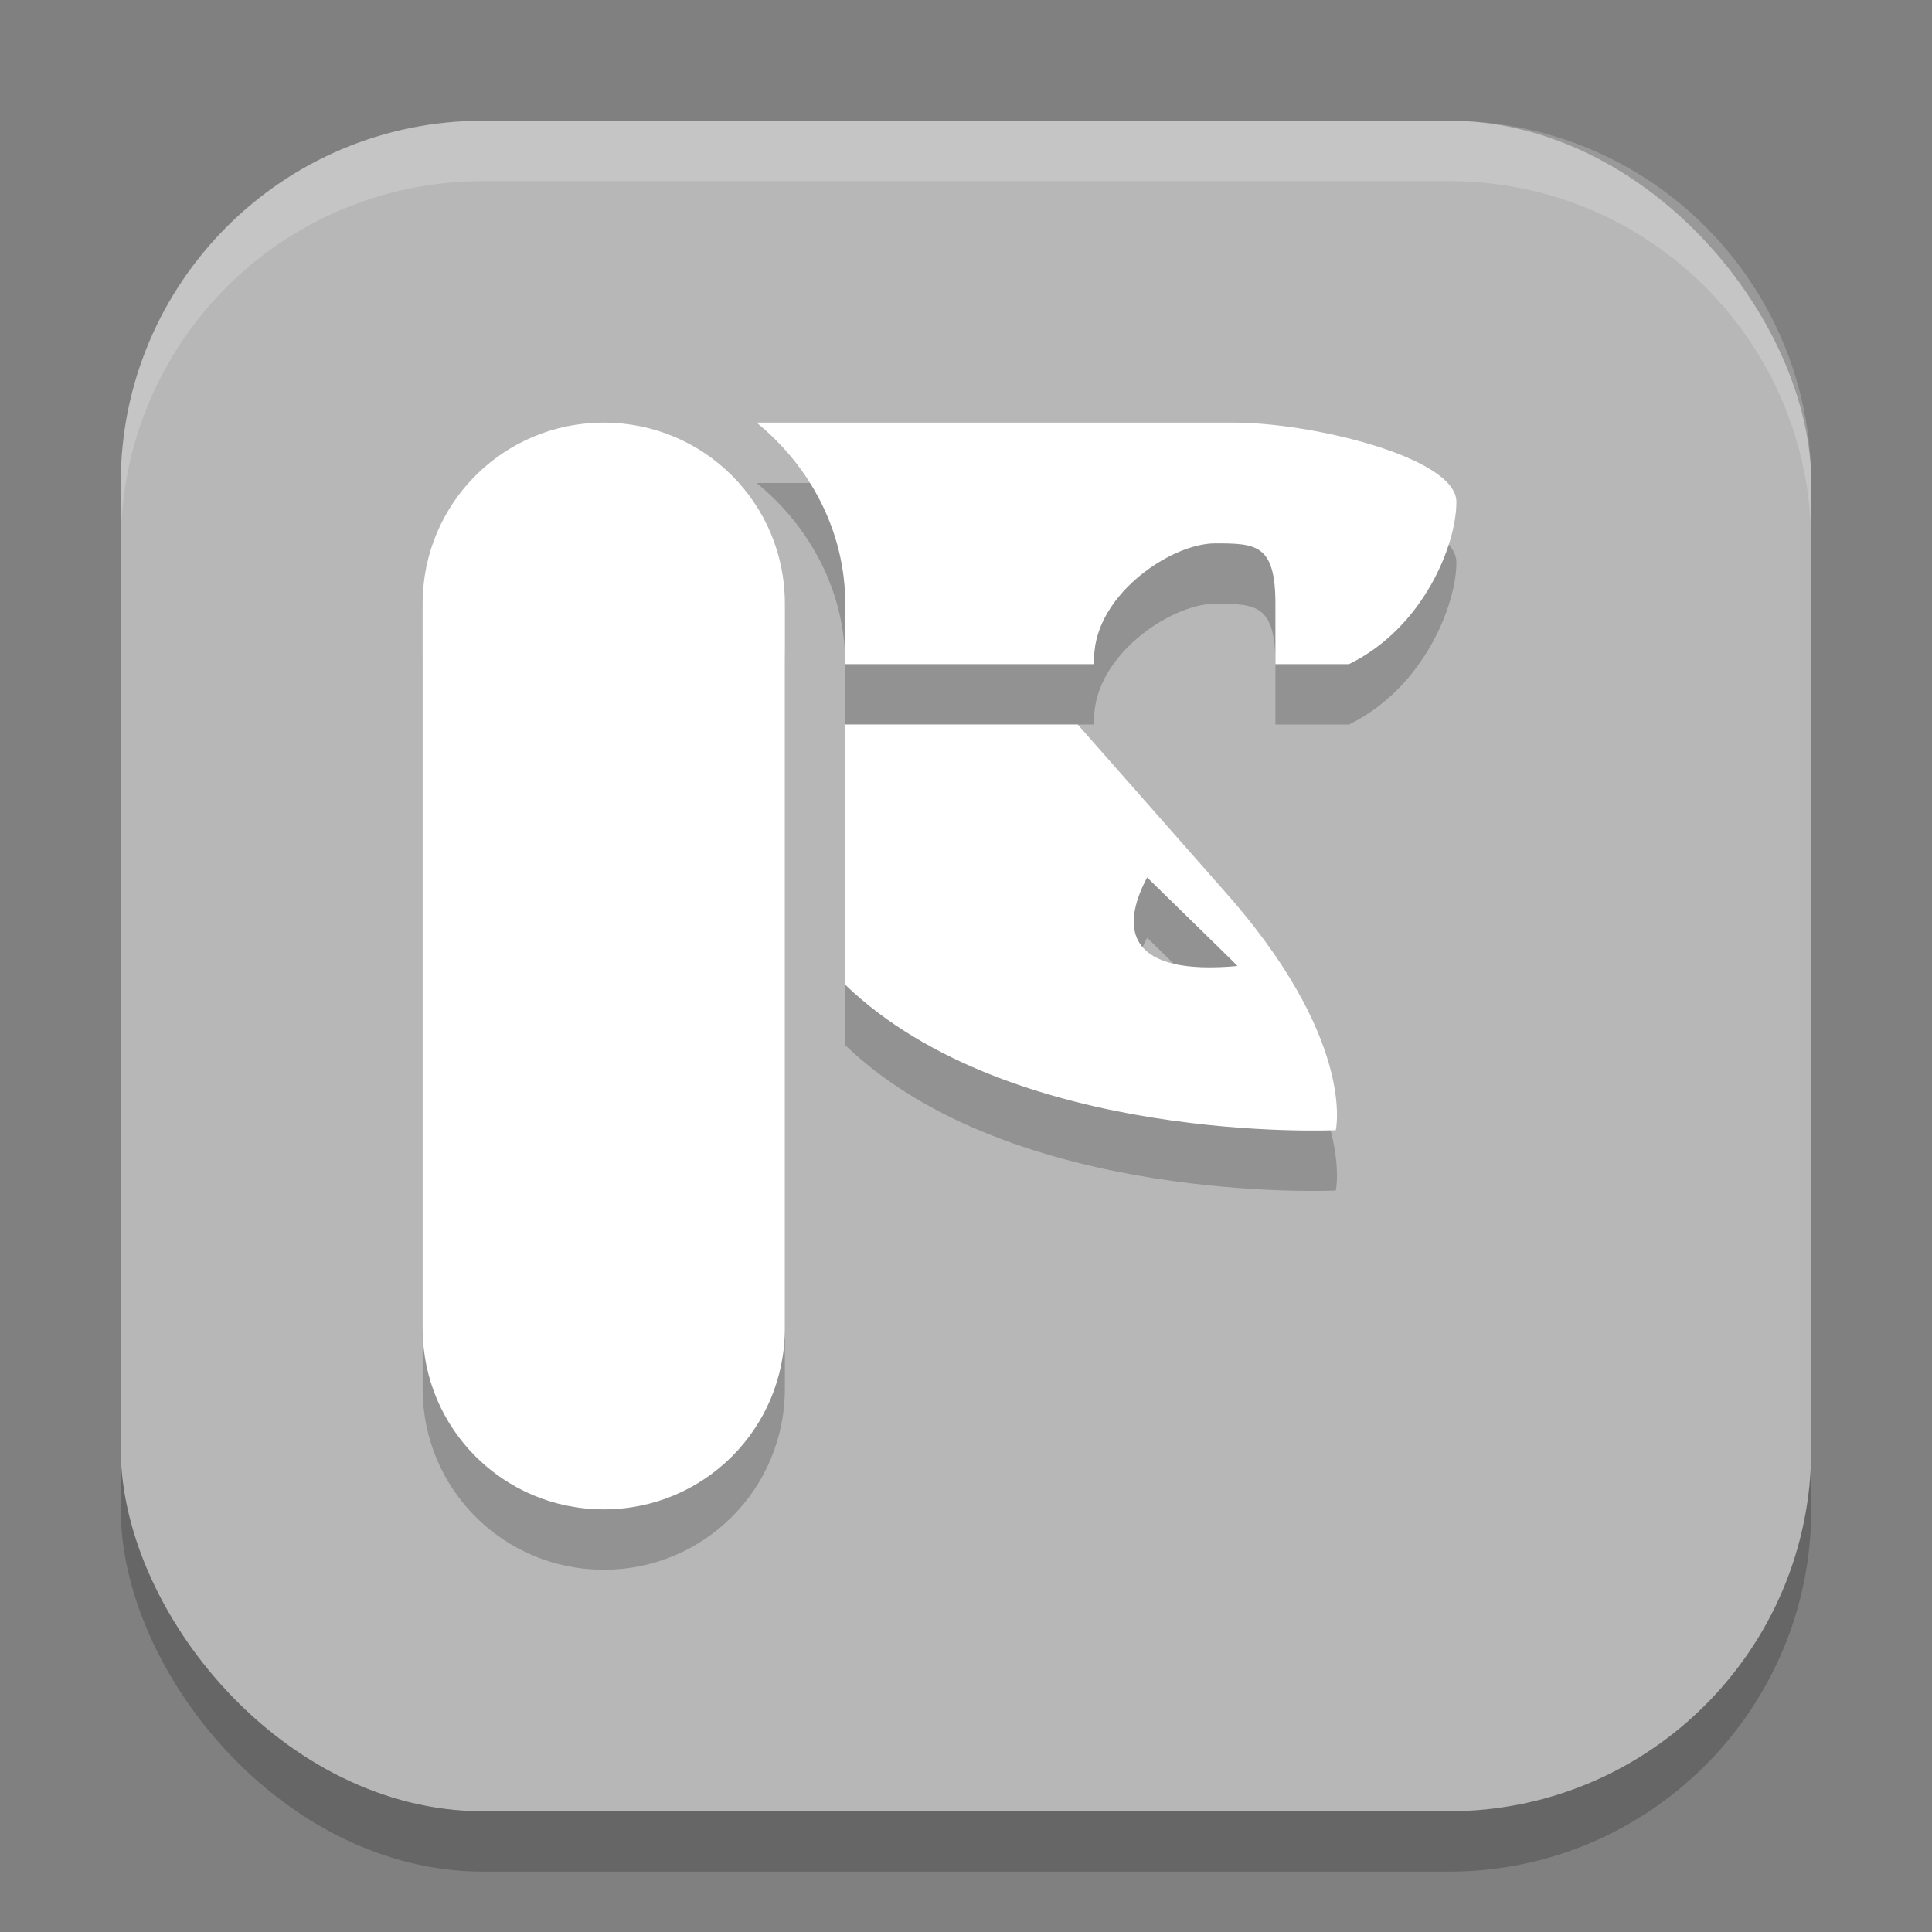
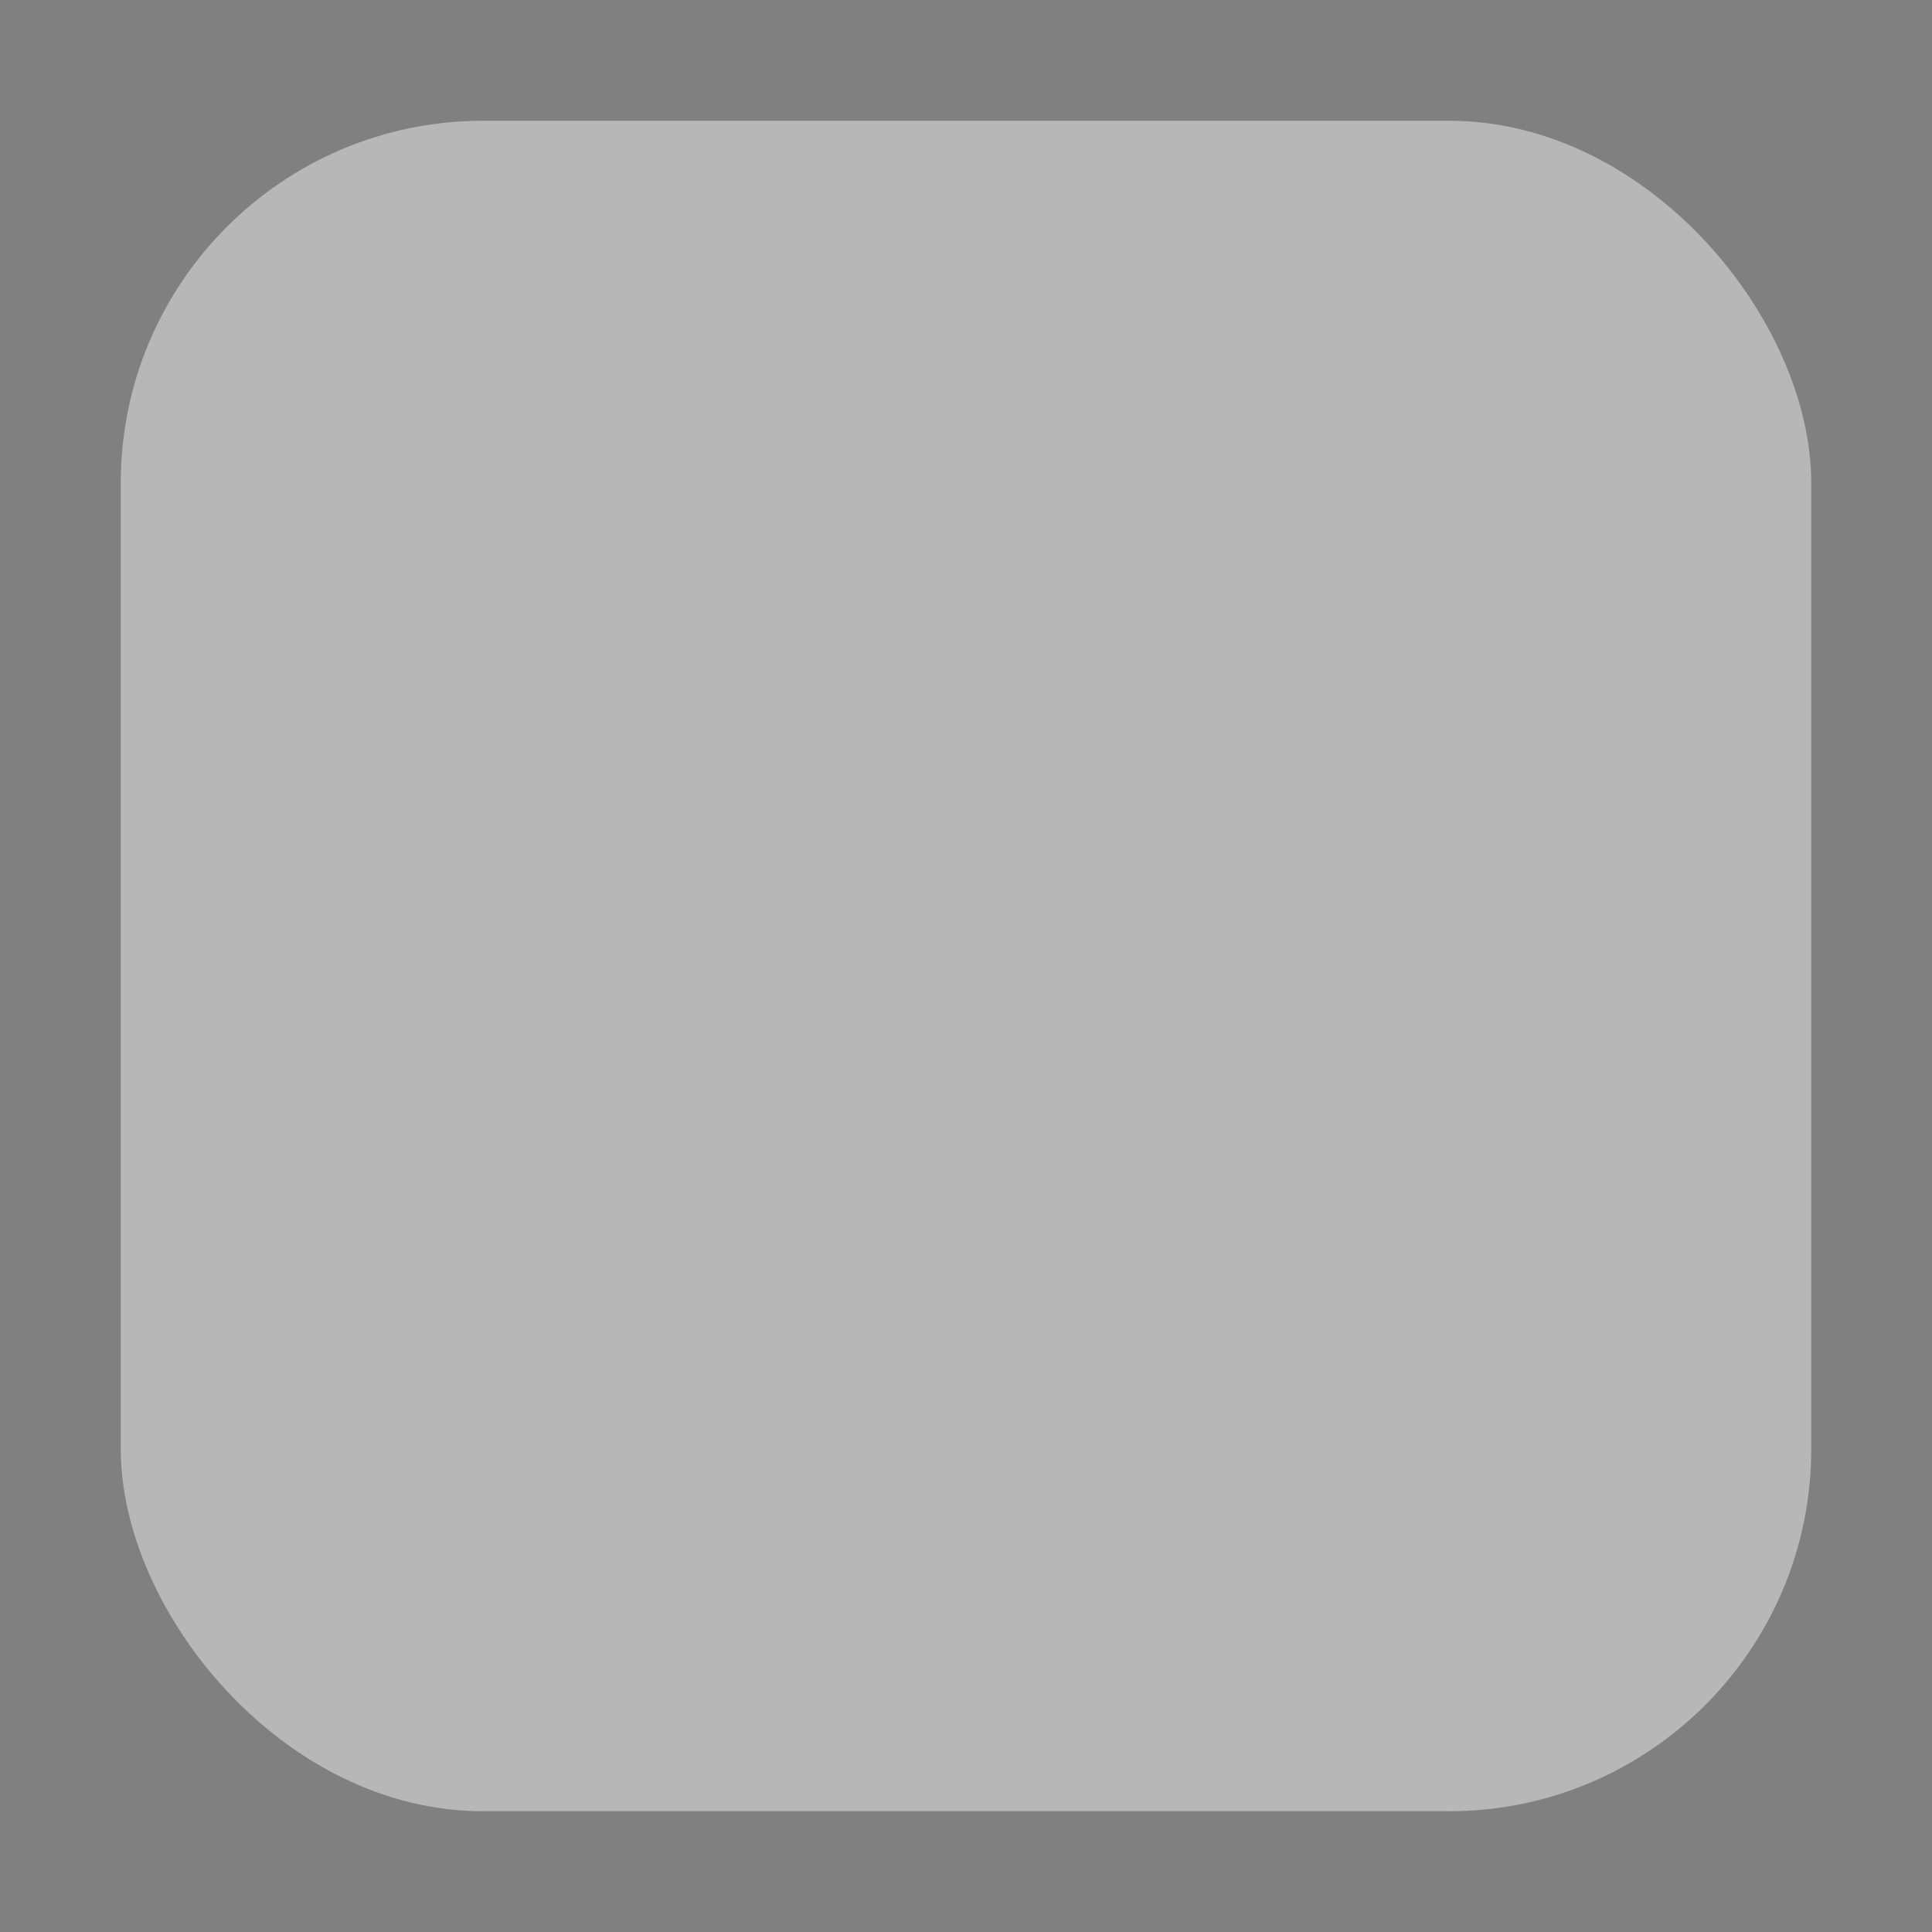
<svg xmlns="http://www.w3.org/2000/svg" xmlns:ns1="http://www.inkscape.org/namespaces/inkscape" xmlns:ns2="http://sodipodi.sourceforge.net/DTD/sodipodi-0.dtd" width="32" height="32" viewBox="0 0 32 32" version="1.1" id="svg5" ns1:version="1.3 (0e150ed6c4, 2023-07-21)" ns2:docname="applications-utilities.svg">
  <rect x="0" y="0" width="32" height="32" fill="#808080" stroke="none" />
  <ns2:namedview id="namedview7" pagecolor="#ffffff" bordercolor="#000000" borderopacity="0.25" ns1:showpageshadow="2" ns1:pageopacity="0.0" ns1:pagecheckerboard="0" ns1:deskcolor="#d1d1d1" ns1:document-units="px" showgrid="false" ns1:zoom="24.46875" ns1:cx="16" ns1:cy="16" ns1:window-width="1920" ns1:window-height="984" ns1:window-x="0" ns1:window-y="29" ns1:window-maximized="1" ns1:current-layer="svg5" />
  <defs id="defs2" />
-   <rect style="opacity:0.2;fill:#000000;stroke-width:2;stroke-linecap:square" id="rect234" width="28" height="28" x="2" y="3" ry="6" />
  <rect style="fill:#b7b7b7;fill-opacity:1;stroke-width:2;stroke-linecap:square" id="rect396" width="28" height="28" x="2" y="2" ry="6" />
-   <path d="M 10,8 C 8.338,8 7,9.338 7,11 v 12 c 0,1.662 1.338,3 3,3 1.662,0 3,-1.338 3,-3 V 11 C 13,9.338 11.662,8 10,8 Z m 2.531,0 C 13.409,8.713 14,9.792 14,11 v 1 h 4.125 c -0.074,-1.093 1.248,-2 2,-2 0.68,0 1,0.012 1,1 v 1 h 1.219 c 1.228,-0.6 1.779,-1.97 1.779,-2.687 C 24.123,8.578 21.739,8 20.438,8 Z M 14,13 v 4.311 c 2.766,2.661 8.125,2.408 8.125,2.408 0,0 0.353,-1.519 -1.906,-4.029 L 17.85,13 Z M 19,15.533 20.5,17 C 18.701,17.165 18.533,16.413 19,15.533 Z" style="opacity:0.2;fill:#000000;stroke-width:1" id="path1" />
-   <path d="M 10,7 C 8.338,7 7,8.338 7,10 v 12 c 0,1.662 1.338,3 3,3 1.662,0 3,-1.338 3,-3 V 10 C 13,8.338 11.662,7 10,7 Z m 2.531,0 C 13.409,7.713 14,8.792 14,10 v 1 h 4.125 c -0.074,-1.093 1.248,-2 2,-2 0.68,0 1,0.012 1,1 v 1 h 1.219 c 1.228,-0.6 1.779,-1.97 1.779,-2.687 C 24.123,7.578 21.739,7 20.438,7 Z M 14,12 v 4.311 c 2.766,2.661 8.125,2.408 8.125,2.408 0,0 0.353,-1.519 -1.906,-4.029 L 17.85,12 Z M 19,14.533 20.5,16 C 18.701,16.165 18.533,15.413 19,14.533 Z" style="fill:#ffffff;stroke-width:1" id="path2" />
  <g id="g361" transform="matrix(0.5,0,0,0.5,3.4946207e-5,3.492e-5)" />
-   <path d="M 8,2 C 4.676,2 2,4.676 2,8 V 9 C 2,5.676 4.676,3 8,3 h 16 c 3.324,0 6,2.676 6,6 V 8 C 30,4.676 27.324,2 24,2 Z" style="opacity:0.2;fill:#ffffff;stroke-width:2;stroke-linecap:square" id="path1040" ns2:nodetypes="sscsscsss" />
</svg>